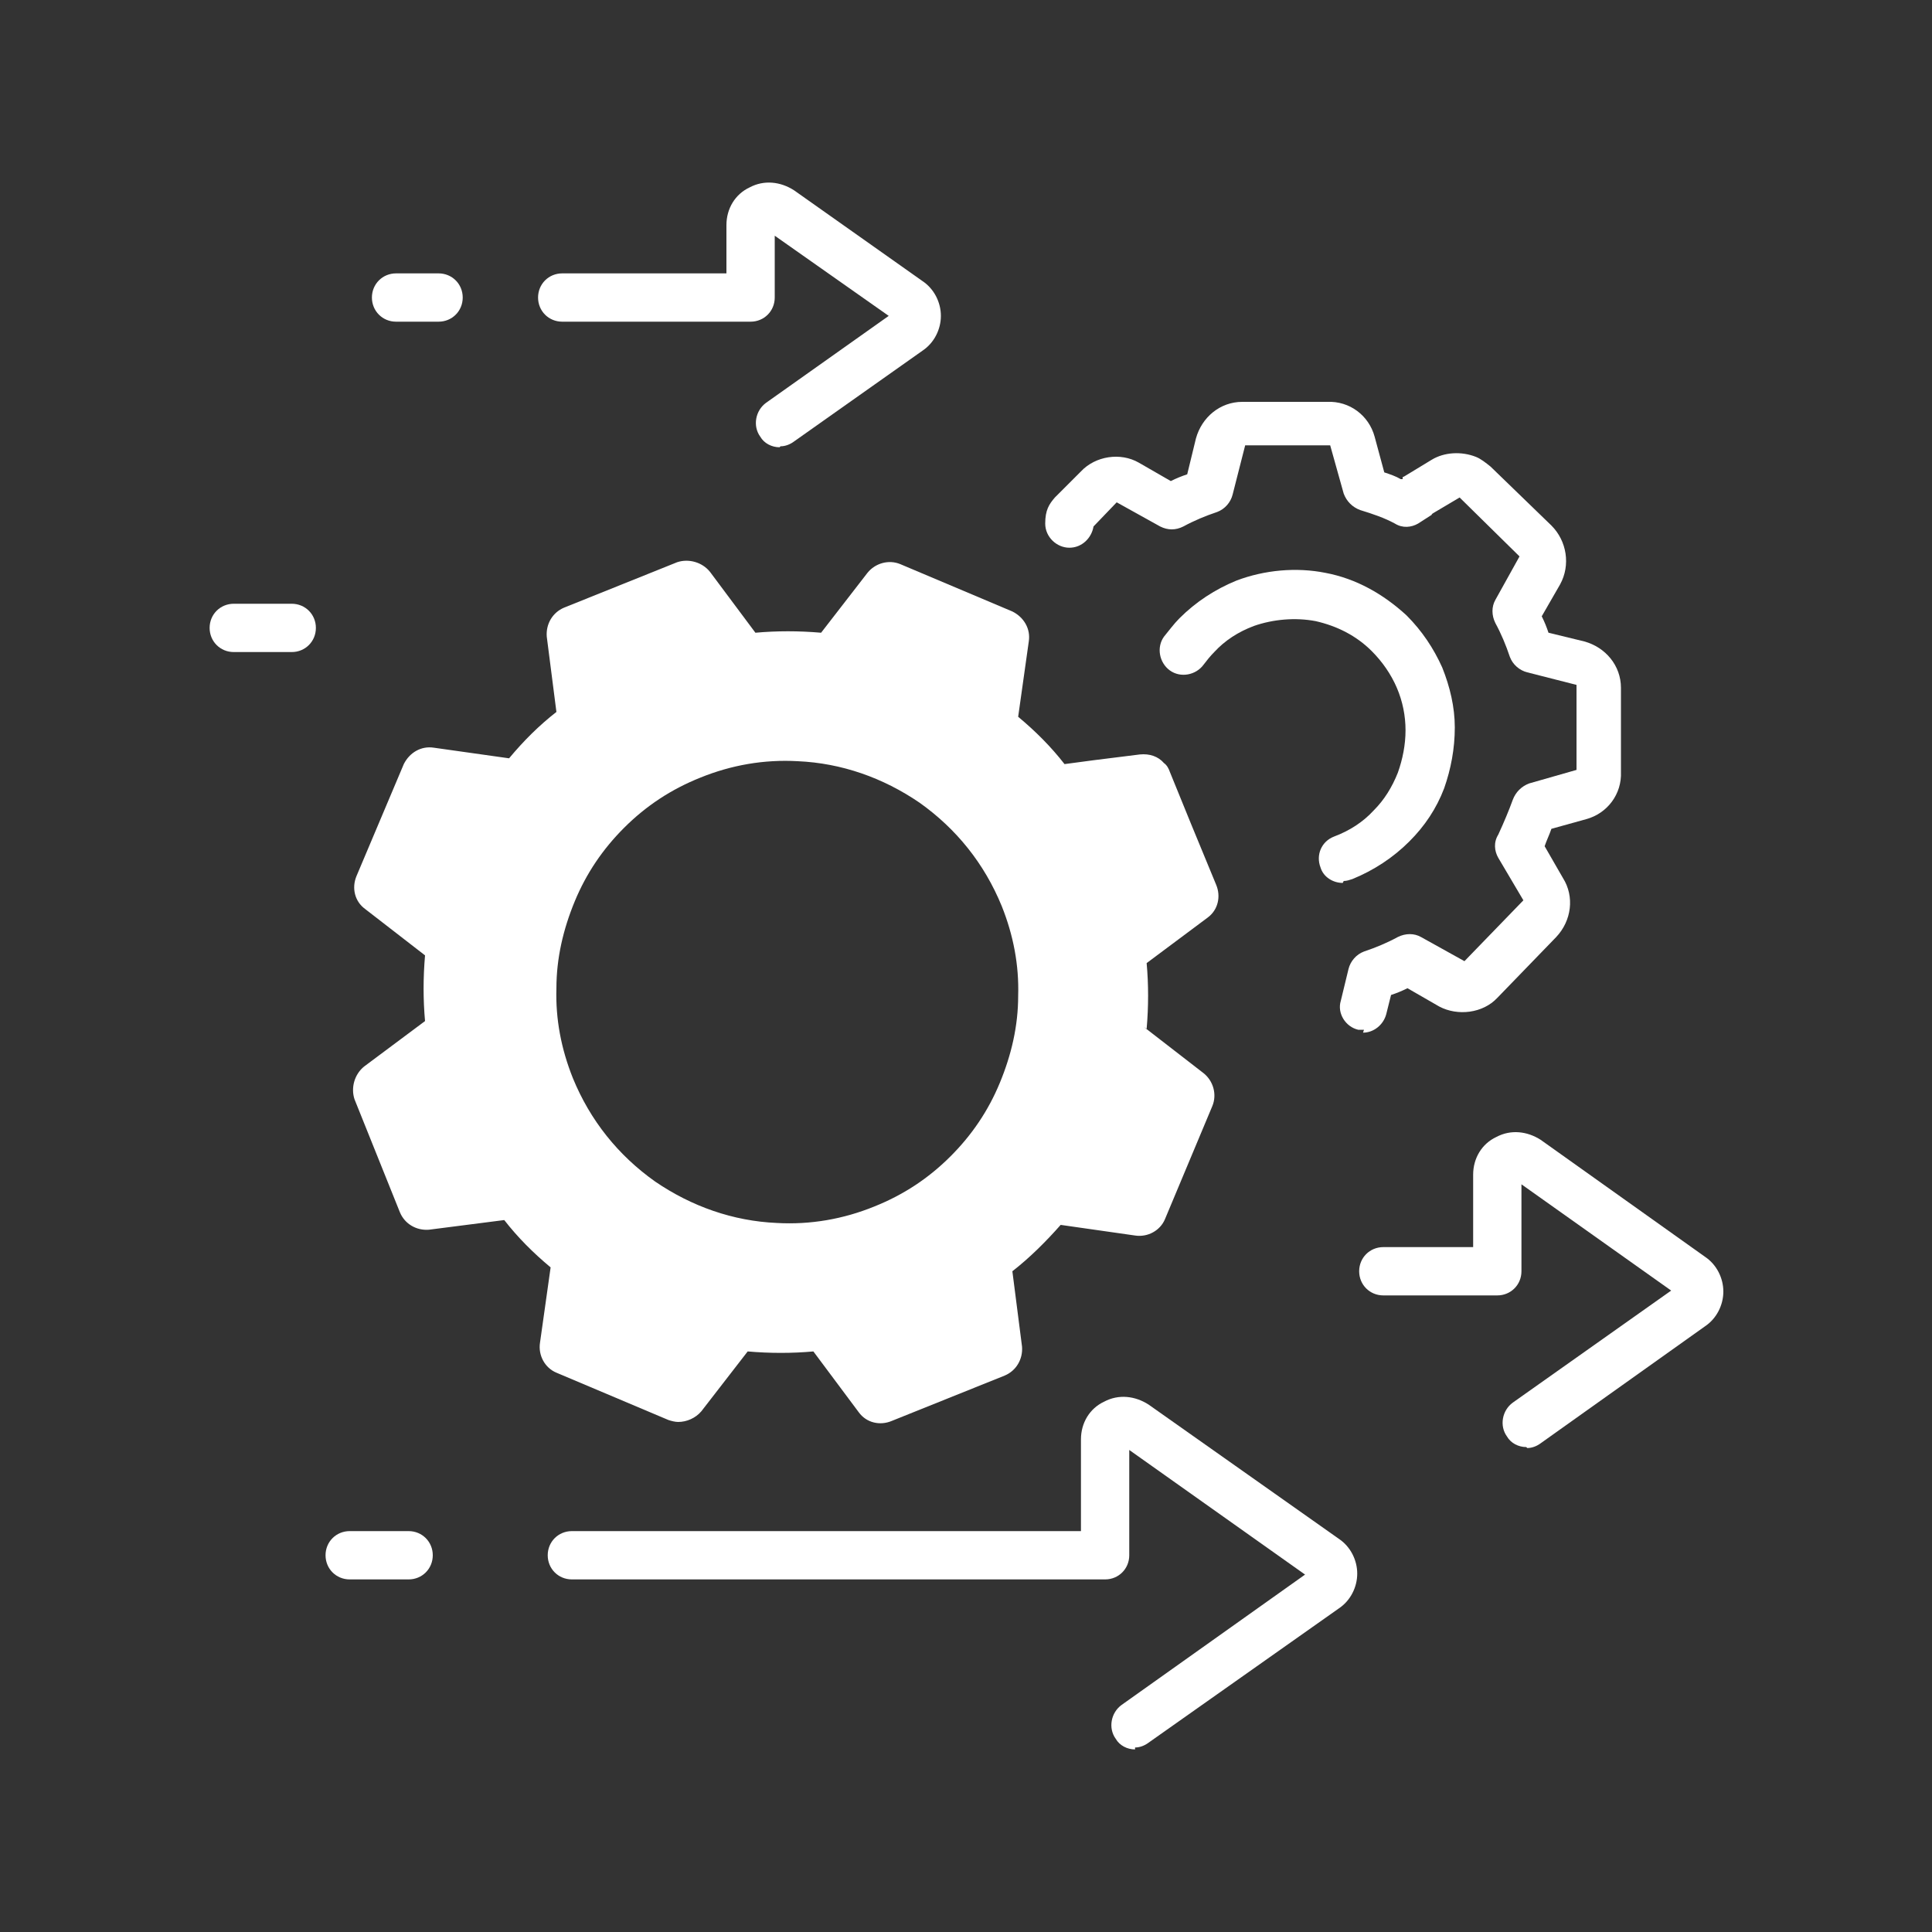
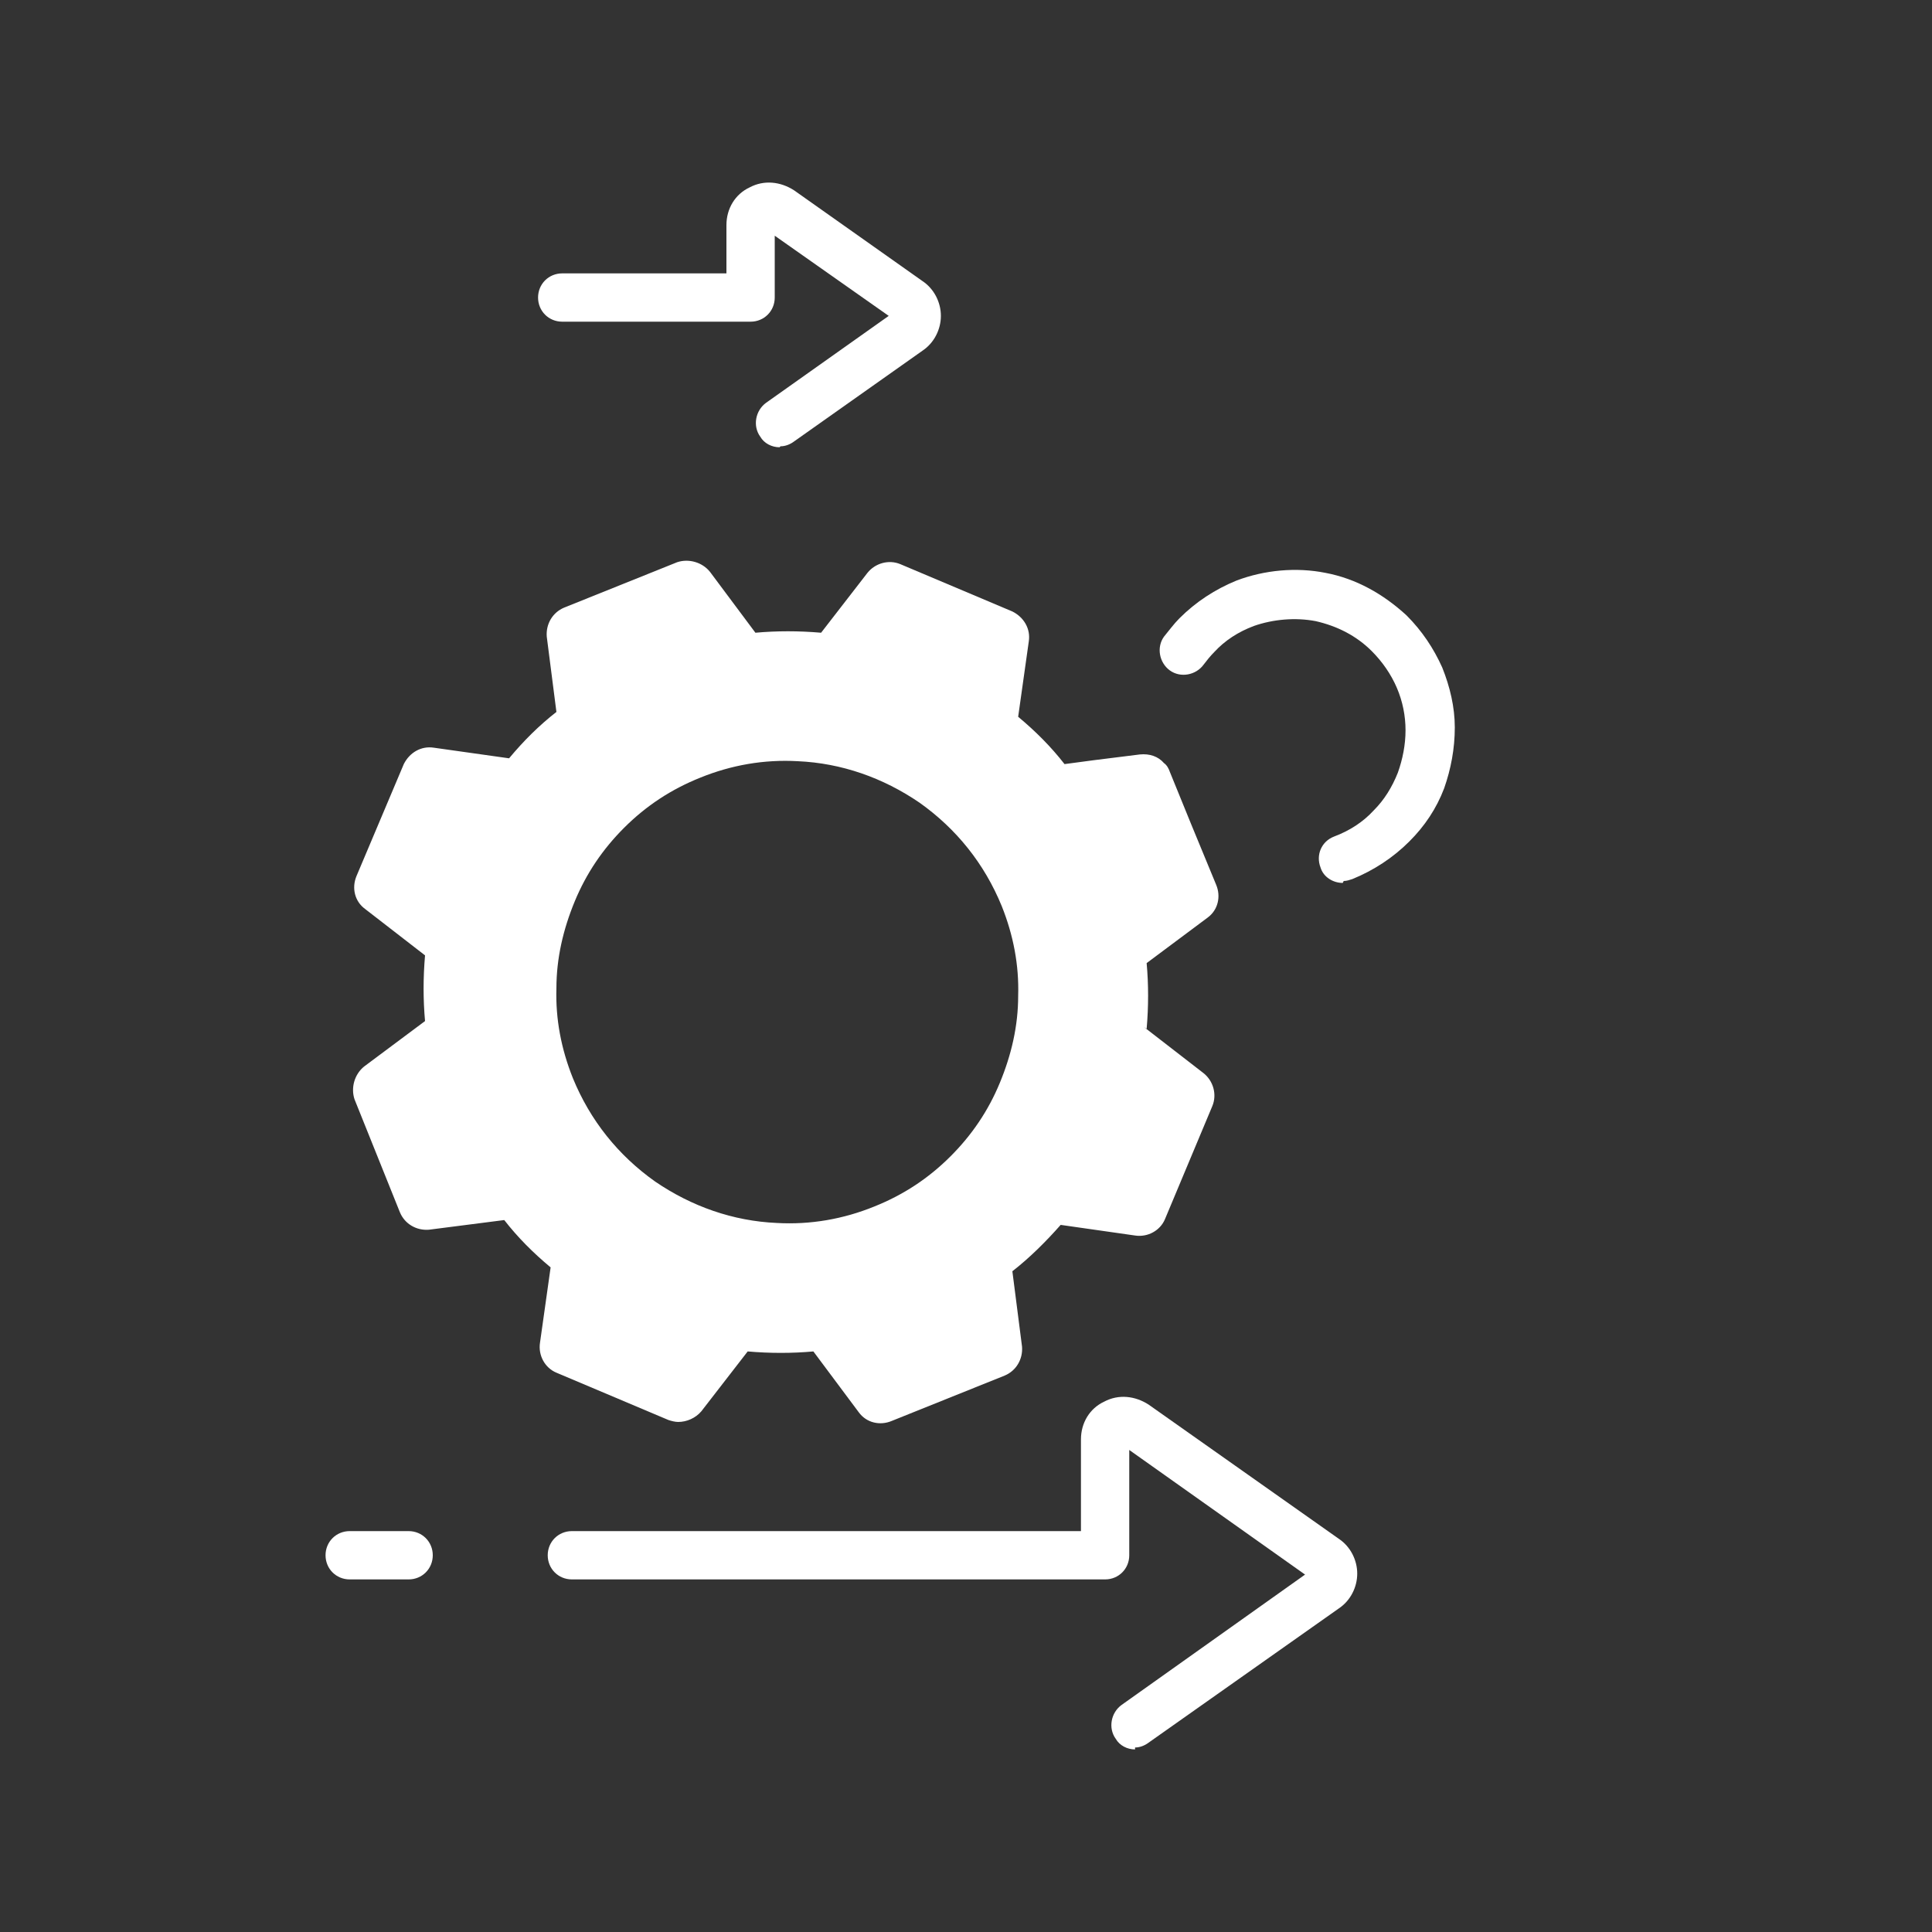
<svg xmlns="http://www.w3.org/2000/svg" id="Layer_1" viewBox="0 0 200 200">
  <rect x="0" y="0" width="200" height="200" fill="#333333" stroke="none" />
  <defs>
    <style>      .st0 {        fill: #fff;      }    </style>
  </defs>
  <path class="st0" d="M118.7,106.5c.2-2.3.2-4.6,0-6.8l6.3-4.7c1.1-.8,1.4-2.2.9-3.4l-2.6-6.3-2.2-5.4c-.1-.3-.3-.7-.6-.9-.6-.7-1.5-1-2.5-.9l-4.8.6h0s-3,.4-3,.4c-1.4-1.8-3-3.4-4.8-4.9l1.1-7.8c.2-1.3-.5-2.5-1.7-3.1l-11.6-4.9c-1.2-.5-2.6-.1-3.4.9l-4.8,6.2c-2.3-.2-4.6-.2-6.8,0l-4.7-6.3c-.8-1-2.2-1.4-3.4-1l-11.7,4.7h0c-1.2.5-1.9,1.7-1.8,3l1,7.8c-1.8,1.4-3.4,3-4.9,4.8l-7.8-1.1c-1.3-.2-2.5.5-3.1,1.7l-4.9,11.6c-.5,1.2-.2,2.6.9,3.4l6.2,4.8c-.2,2.3-.2,4.6,0,6.8l-6.3,4.7c-1,.8-1.4,2.2-1,3.4l4.7,11.7c.5,1.2,1.7,1.9,3,1.8l7.8-1c1.4,1.8,3,3.4,4.8,4.9l-1.1,7.8c-.2,1.3.5,2.6,1.7,3.1l11.6,4.9c.3.1.7.2,1,.2.9,0,1.8-.4,2.4-1.1l4.8-6.2c2.3.2,4.6.2,6.8,0l4.7,6.3c.8,1.1,2.2,1.4,3.4.9h0l11.7-4.7c1.2-.5,1.9-1.7,1.8-3l-1-7.8c1.8-1.4,3.5-3.1,5-4.8l7.7,1.1c1.3.2,2.6-.5,3.1-1.7l4.9-11.7c.5-1.2.1-2.6-.9-3.4l-6.2-4.8h0ZM103.5,112.1c-1.2,2.9-2.9,5.4-5.1,7.6-2.3,2.3-4.9,4-7.9,5.2-3.2,1.3-6.6,1.9-10.1,1.7-4.5-.2-8.8-1.7-12.6-4.3-3.8-2.7-6.7-6.3-8.5-10.7-1.2-3-1.8-6.1-1.7-9.3,0-3.1.7-6.1,1.9-9,1.2-2.9,2.9-5.4,5.1-7.6,2.3-2.3,4.9-4,7.9-5.2,3.2-1.3,6.6-1.9,10.1-1.7,4.5.2,8.8,1.7,12.6,4.3,3.8,2.7,6.7,6.3,8.5,10.7,1.2,3,1.8,6.1,1.7,9.3,0,3.1-.7,6.1-1.9,9h0Z" />
  <path class="st0" d="M117.5,181.1c-.8,0-1.6-.4-2-1.1-.8-1.1-.5-2.7.6-3.5l19-13.5-18.2-12.9v10.9c0,1.4-1.1,2.5-2.5,2.5h-55.2c-1.4,0-2.5-1.1-2.5-2.5s1.1-2.5,2.5-2.5h52.7v-9.5c0-1.7.9-3.2,2.4-3.9,1.5-.8,3.2-.6,4.6.3l19.7,13.9c1.2.8,1.9,2.2,1.9,3.6s-.7,2.8-1.9,3.6l-19.7,13.9c-.4.3-.9.5-1.4.5ZM135.7,163.5s0,0,0,0h0ZM135.7,162.6s0,0,0,0h0ZM116,149.6s0,0,0,0h0Z" />
  <path class="st0" d="M80.7,46.3c-.8,0-1.6-.4-2-1.1-.8-1.1-.5-2.7.6-3.5l12.7-9-11.8-8.3v6.4c0,1.4-1.1,2.5-2.5,2.5h-19.5c-1.4,0-2.5-1.1-2.5-2.5s1.1-2.5,2.5-2.5h17v-5c0-1.7.9-3.2,2.4-3.9,1.5-.8,3.2-.6,4.6.3l13.3,9.4c1.2.8,1.9,2.2,1.9,3.6s-.7,2.8-1.9,3.6l-13.3,9.4c-.4.3-.9.5-1.4.5ZM79.2,23.8s0,0,0,0h0Z" />
-   <path class="st0" d="M158,149.8c-.8,0-1.6-.4-2-1.1-.8-1.1-.5-2.7.6-3.5l16.4-11.6-15.5-11v9c0,1.4-1.1,2.5-2.5,2.5h-11.8c-1.4,0-2.5-1.1-2.5-2.5s1.1-2.5,2.5-2.5h9.3v-7.5c0-1.7.9-3.2,2.4-3.9,1.5-.8,3.2-.6,4.6.3l17,12.1c1.2.8,1.9,2.2,1.9,3.6s-.7,2.8-1.9,3.6l-17,12.1c-.4.3-.9.5-1.4.5ZM173.6,134.1s0,0,0,0h0ZM156.5,122s0,0,0,0h0Z" />
  <path class="st0" d="M139,91.4c-1,0-2-.6-2.3-1.6-.5-1.3.1-2.7,1.4-3.2,1.6-.6,3-1.5,4.1-2.7,1.1-1.1,1.9-2.4,2.5-3.9.5-1.4.8-2.9.8-4.4,0-1.5-.3-3-.9-4.4-.6-1.4-1.5-2.7-2.6-3.8-1.6-1.6-3.6-2.6-5.8-3.1-2.1-.4-4.4-.2-6.4.5-1.6.6-3,1.5-4.1,2.7-.4.4-.8.9-1.1,1.3-.8,1.1-2.4,1.4-3.5.6-1.1-.8-1.4-2.4-.6-3.5.5-.6,1-1.3,1.6-1.9,1.7-1.7,3.7-3,5.9-3.9,2.9-1.1,6.2-1.4,9.2-.8,3.2.6,6,2.2,8.4,4.4,1.6,1.6,2.8,3.4,3.7,5.4.8,2,1.3,4.1,1.3,6.2,0,2.2-.4,4.3-1.1,6.3-.8,2.1-2,3.9-3.6,5.5-1.7,1.7-3.7,3-5.9,3.9-.3.1-.6.2-.9.2Z" />
-   <path class="st0" d="M141.2,106.6c-.2,0-.4,0-.6,0-1.3-.3-2.2-1.7-1.8-3l.8-3.3c.2-.8.8-1.5,1.6-1.8,1.2-.4,2.4-.9,3.5-1.5.8-.4,1.7-.4,2.4,0l4.5,2.5,6.1-6.3-2.6-4.4c-.4-.7-.5-1.6,0-2.4.6-1.3,1.1-2.5,1.5-3.6.3-.8.9-1.4,1.7-1.7l4.9-1.4v-8.8c0,0-5.1-1.3-5.1-1.3-.8-.2-1.5-.8-1.8-1.6-.4-1.2-.9-2.4-1.5-3.5-.4-.8-.4-1.7,0-2.4l2.5-4.5-6.2-6.1-2.7,1.6c0,0-.2.1-.2.2l-1.4.9c-.7.4-1.6.5-2.4,0-1.1-.6-2.3-1-3.6-1.4-.8-.3-1.4-.9-1.7-1.7l-1.4-5h-8.8c0,0-1.3,5.1-1.3,5.1-.2.8-.8,1.5-1.6,1.8-1.2.4-2.4.9-3.5,1.5-.8.4-1.6.4-2.4,0l-4.5-2.5-2.4,2.5c-.2,1.2-1.2,2.2-2.5,2.2s-2.5-1.1-2.5-2.5.4-2,1-2.7c0,0,0,0,.1-.1,0,0,0,0,0,0l2.6-2.6c1.5-1.6,4.1-2,6-.9l3.3,1.9c.6-.3,1.1-.5,1.7-.7l.9-3.7c.6-2.2,2.5-3.8,4.8-3.8h8.8c2.3-.1,4.3,1.4,4.9,3.6l1,3.7c.6.2,1.2.4,1.7.7h.2c0-.1,0-.2,0-.2,0,0,0,0,.2-.1l2.8-1.7c1.3-.8,3.1-.9,4.6-.3.5.2,1,.6,1.5,1l6.3,6.1c1.6,1.6,2,4.1.9,6.1l-1.9,3.3c.3.6.5,1.1.7,1.7l3.7.9c2.2.6,3.8,2.5,3.8,4.8v8.7c.1,2.3-1.4,4.3-3.6,4.9l-3.6,1c-.2.6-.5,1.2-.7,1.8l1.9,3.3c1.2,1.9.9,4.4-.7,6.1l-6.1,6.3c-1.5,1.6-4.1,1.9-6,.9l-3.3-1.9c-.6.3-1.1.5-1.7.7l-.5,2c-.3,1.1-1.3,1.9-2.4,1.9ZM148.6,53.1s0,0,0,0c0,0,0,0,0,0Z" />
-   <path class="st0" d="M45.4,33.3h-4.4c-1.4,0-2.5-1.1-2.5-2.5s1.1-2.5,2.5-2.5h4.4c1.4,0,2.5,1.1,2.5,2.5s-1.1,2.5-2.5,2.5Z" />
-   <path class="st0" d="M30.2,67.5h-6c-1.4,0-2.5-1.1-2.5-2.5s1.1-2.5,2.5-2.5h6c1.4,0,2.5,1.1,2.5,2.5s-1.1,2.5-2.5,2.5Z" />
  <path class="st0" d="M42.3,163.5h-6.1c-1.4,0-2.5-1.1-2.5-2.5s1.1-2.5,2.5-2.5h6.1c1.4,0,2.5,1.1,2.5,2.5s-1.1,2.5-2.5,2.5Z" />
</svg>